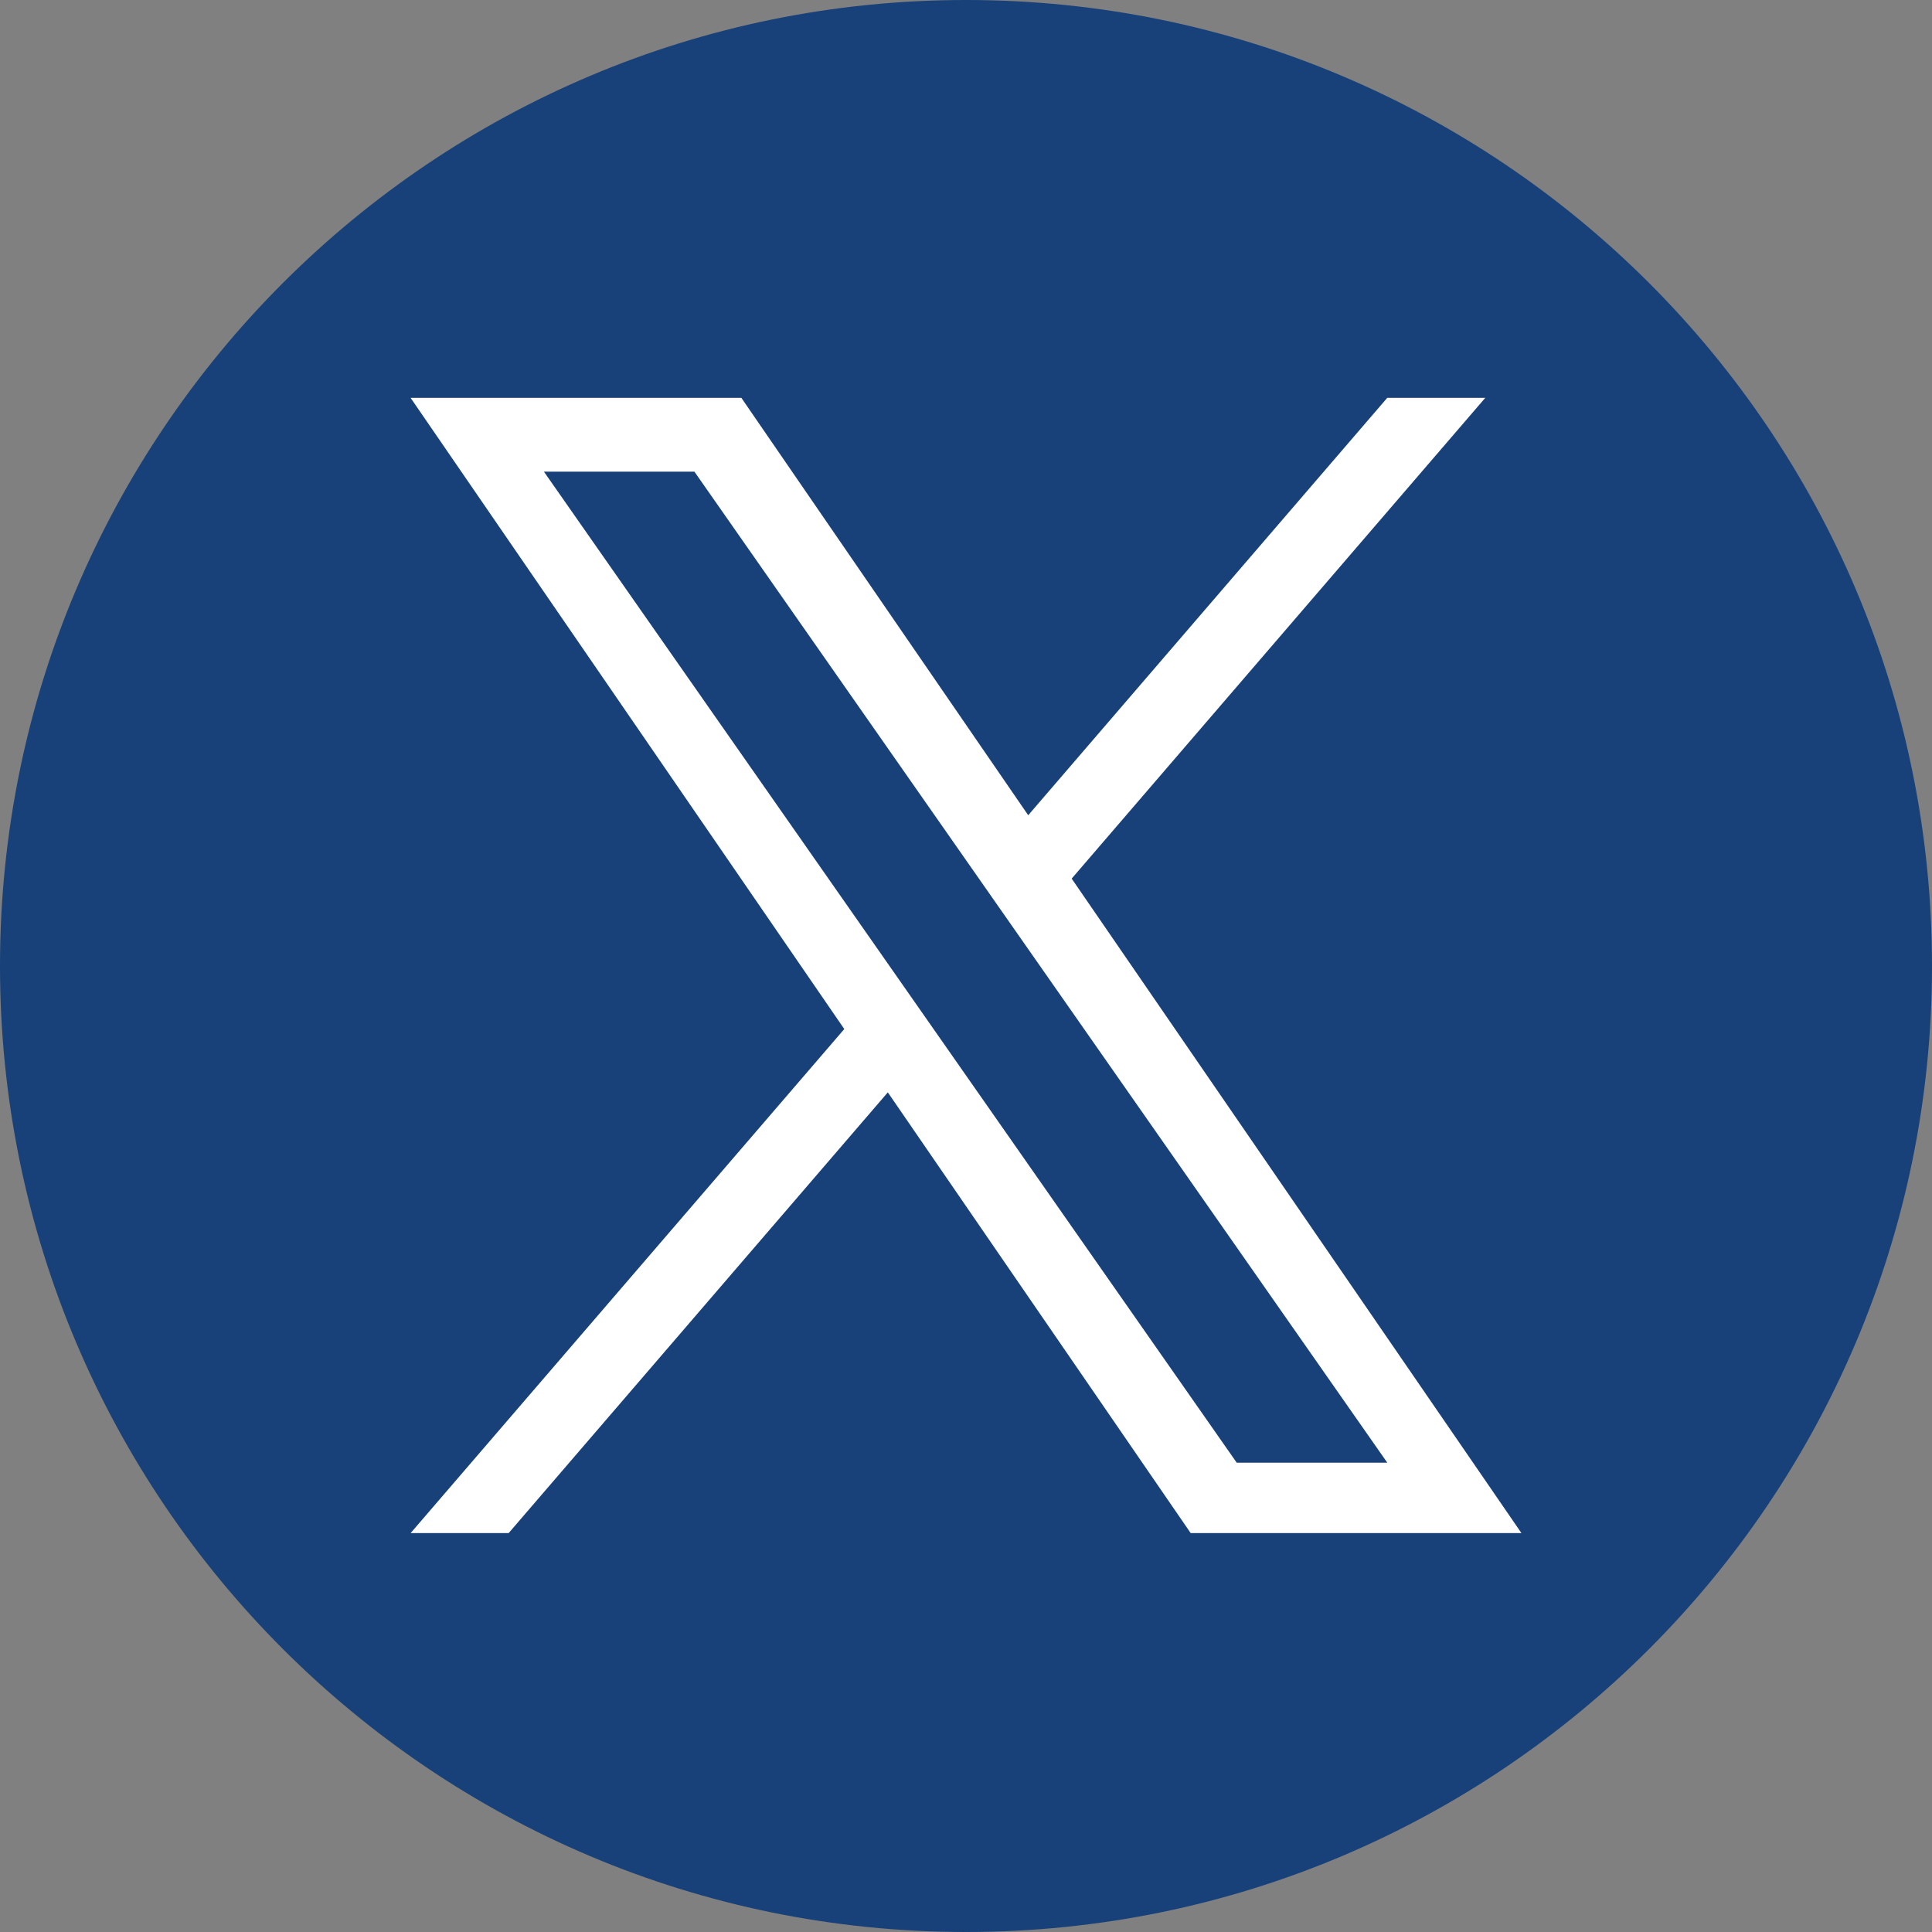
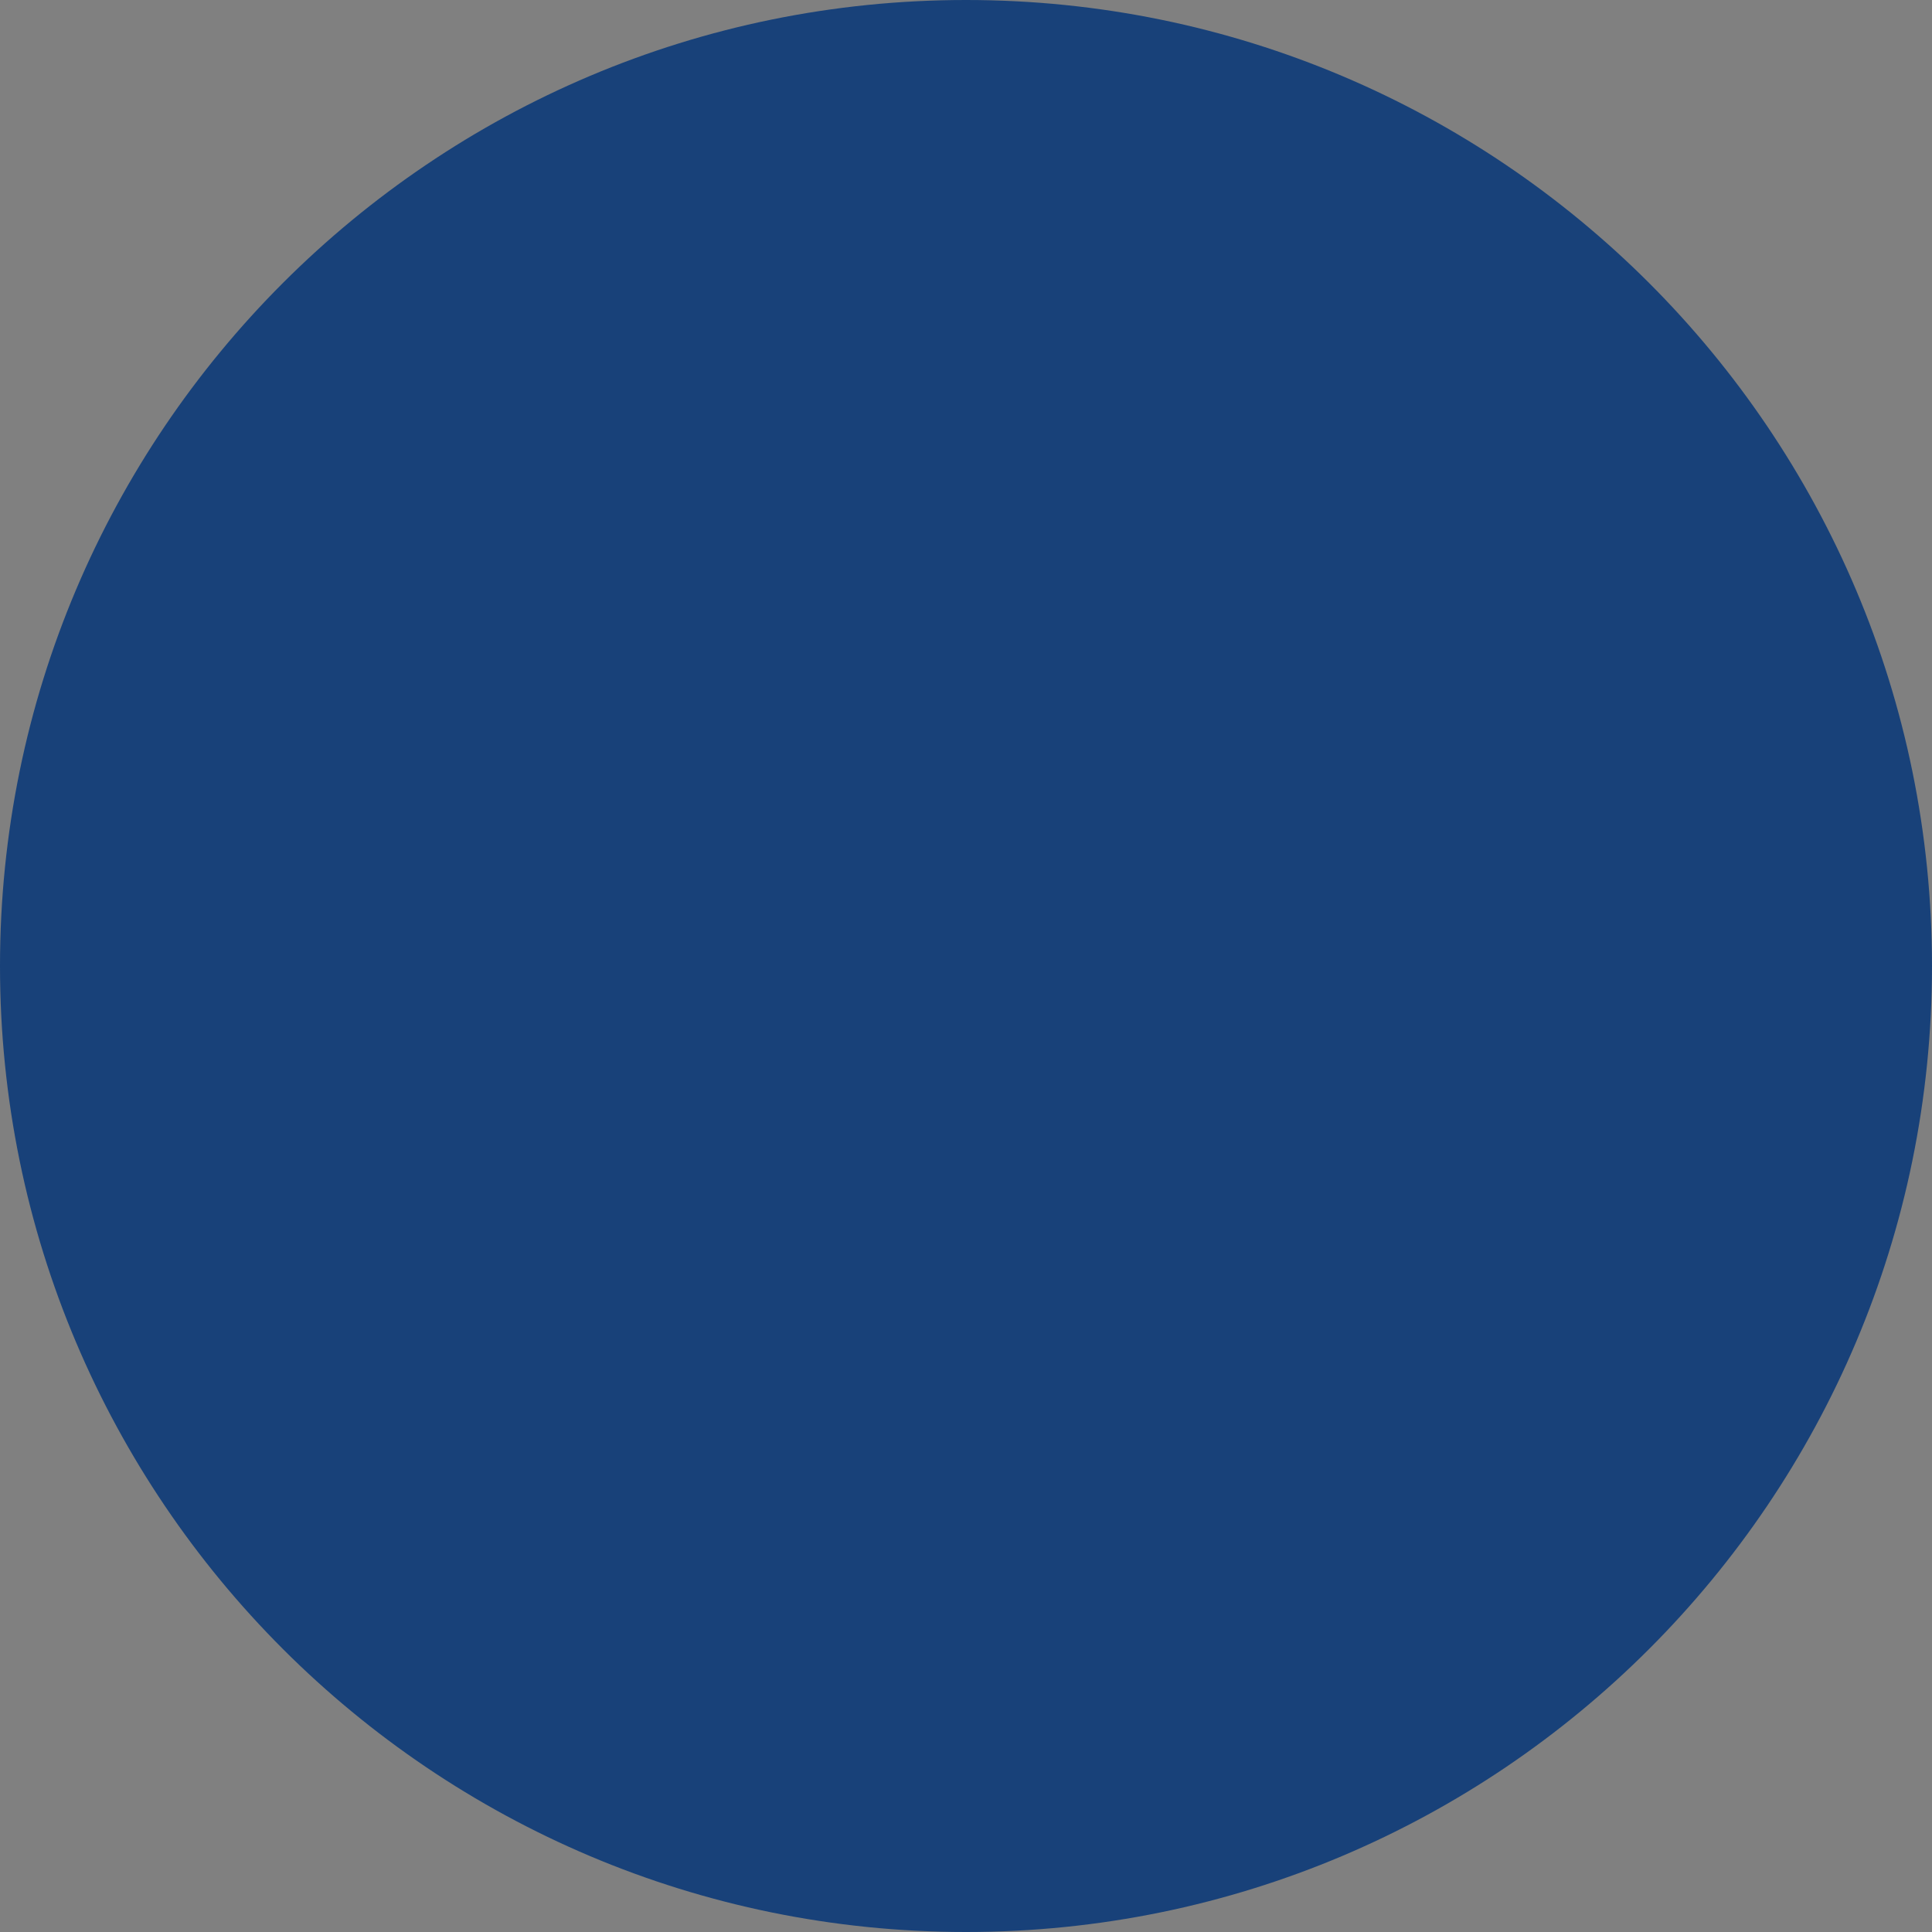
<svg xmlns="http://www.w3.org/2000/svg" width="30" height="30" viewBox="0 0 30 30" fill="none">
  <rect x="0" y="0" width="30" height="30" fill="#808080" stroke="none" />
  <g clip-path="url(#clip0_370_1880)">
    <path d="M15 0C6.716 0 0 6.716 0 15C0 23.284 6.716 30 15 30C23.284 30 30 23.284 30 15C30 6.716 23.284 0 15 0Z" fill="#184179" />
-     <path d="M16.641 13.643L23.063 6.178H21.541L15.966 12.659L11.512 6.178H6.376L13.11 15.979L6.376 23.806H7.898L13.786 16.962L18.489 23.806H23.625L16.641 13.643H16.641ZM8.446 7.324H10.783L21.542 22.713H19.204L8.446 7.324Z" fill="white" />
  </g>
  <defs>
    <clipPath id="clip0_370_1880">
      <rect width="30" height="30" fill="white" />
    </clipPath>
  </defs>
</svg>